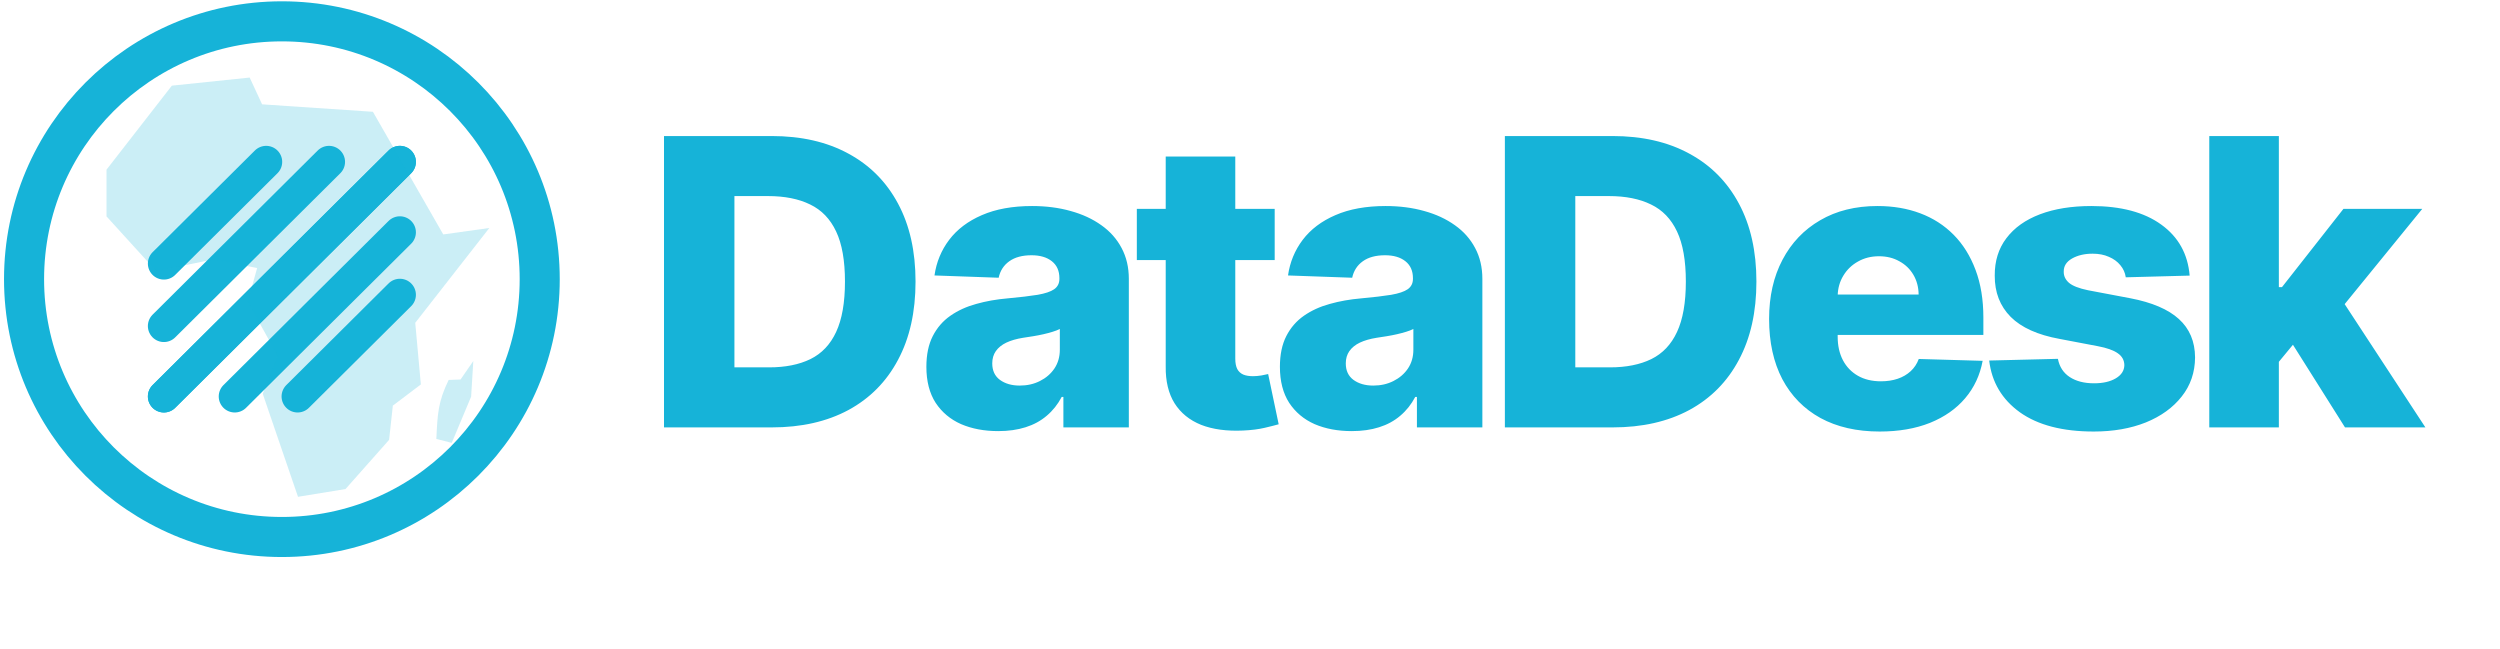
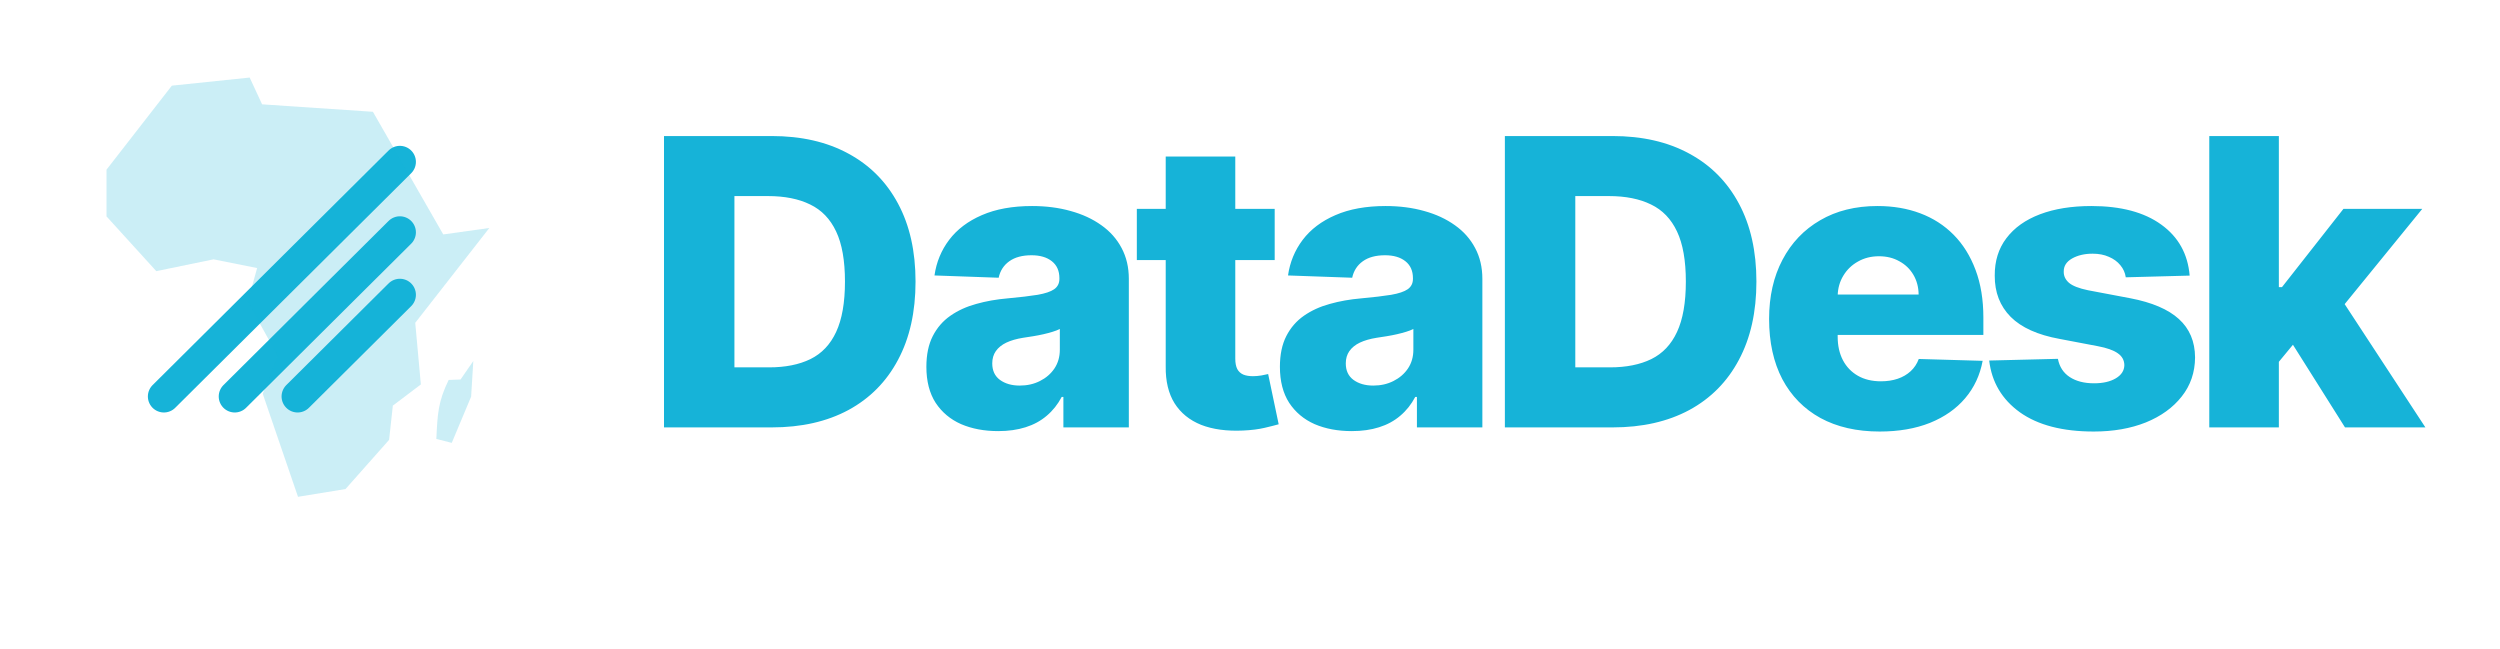
<svg xmlns="http://www.w3.org/2000/svg" width="312" height="81" viewBox="0 0 312 81" fill="none">
-   <circle cx="35.179" cy="34.84" r="32.177" stroke="#16B3D8" stroke-width="5" />
  <path d="M37.14 49.478L49.905 36.789M29.297 49.478L49.905 28.993M20.454 49.478L49.905 20.202" stroke="#16B3D8" stroke-width="4" stroke-linecap="round" stroke-linejoin="round" />
-   <path d="M33.218 20.202L20.454 32.891M41.061 20.202L20.454 40.687M49.905 20.202L20.454 49.478" stroke="#16B3D8" stroke-width="4" stroke-linecap="round" stroke-linejoin="round" />
  <path d="M96.308 53.34H82.867V16.977H96.29C99.995 16.977 103.185 17.705 105.86 19.16C108.548 20.605 110.619 22.688 112.075 25.41C113.531 28.121 114.259 31.365 114.259 35.141C114.259 38.928 113.531 42.184 112.075 44.906C110.631 47.629 108.565 49.718 105.878 51.174C103.191 52.618 100.001 53.34 96.308 53.34ZM91.656 45.847H95.971C98.007 45.847 99.729 45.504 101.137 44.818C102.558 44.119 103.629 42.989 104.351 41.426C105.085 39.852 105.452 37.757 105.452 35.141C105.452 32.525 105.085 30.441 104.351 28.891C103.617 27.328 102.534 26.204 101.102 25.517C99.681 24.819 97.93 24.47 95.846 24.47H91.656V45.847ZM124.579 53.802C122.838 53.802 121.294 53.512 119.944 52.932C118.607 52.34 117.547 51.452 116.766 50.269C115.997 49.073 115.612 47.575 115.612 45.776C115.612 44.261 115.878 42.983 116.411 41.941C116.944 40.899 117.677 40.053 118.613 39.402C119.548 38.751 120.625 38.26 121.844 37.928C123.063 37.585 124.365 37.354 125.75 37.236C127.301 37.094 128.55 36.946 129.497 36.792C130.444 36.626 131.13 36.395 131.557 36.099C131.994 35.792 132.213 35.36 132.213 34.803V34.715C132.213 33.803 131.9 33.099 131.272 32.602C130.645 32.104 129.799 31.856 128.733 31.856C127.585 31.856 126.662 32.104 125.963 32.602C125.265 33.099 124.821 33.785 124.632 34.661L116.624 34.377C116.861 32.72 117.47 31.24 118.453 29.938C119.447 28.624 120.808 27.595 122.537 26.849C124.277 26.091 126.366 25.712 128.804 25.712C130.544 25.712 132.148 25.919 133.616 26.334C135.084 26.736 136.362 27.328 137.451 28.109C138.54 28.879 139.381 29.826 139.973 30.95C140.576 32.075 140.878 33.359 140.878 34.803V53.34H132.711V49.541H132.498C132.012 50.464 131.391 51.245 130.633 51.884C129.887 52.523 129.006 53.003 127.988 53.322C126.981 53.642 125.845 53.802 124.579 53.802ZM127.26 48.12C128.195 48.12 129.035 47.931 129.781 47.552C130.539 47.173 131.142 46.652 131.592 45.989C132.042 45.315 132.267 44.533 132.267 43.646V41.053C132.018 41.184 131.716 41.302 131.361 41.408C131.018 41.515 130.639 41.615 130.225 41.71C129.811 41.805 129.384 41.888 128.946 41.959C128.508 42.03 128.088 42.095 127.686 42.154C126.869 42.284 126.171 42.486 125.591 42.758C125.022 43.03 124.584 43.385 124.277 43.823C123.981 44.249 123.833 44.758 123.833 45.35C123.833 46.25 124.152 46.936 124.792 47.41C125.443 47.883 126.265 48.12 127.26 48.12ZM159.081 26.067V32.459H141.876V26.067H159.081ZM145.481 19.533H154.163V44.764C154.163 45.297 154.246 45.729 154.412 46.06C154.589 46.38 154.844 46.611 155.175 46.753C155.507 46.883 155.903 46.948 156.365 46.948C156.696 46.948 157.045 46.919 157.412 46.859C157.791 46.788 158.075 46.729 158.265 46.682L159.579 52.95C159.164 53.068 158.578 53.216 157.821 53.394C157.075 53.571 156.181 53.684 155.14 53.731C153.104 53.825 151.358 53.589 149.902 53.021C148.458 52.441 147.351 51.541 146.581 50.322C145.824 49.102 145.457 47.57 145.481 45.723V19.533ZM168.7 53.802C166.96 53.802 165.415 53.512 164.065 52.932C162.728 52.34 161.668 51.452 160.887 50.269C160.118 49.073 159.733 47.575 159.733 45.776C159.733 44.261 159.999 42.983 160.532 41.941C161.065 40.899 161.799 40.053 162.734 39.402C163.669 38.751 164.746 38.26 165.965 37.928C167.184 37.585 168.487 37.354 169.871 37.236C171.422 37.094 172.671 36.946 173.618 36.792C174.565 36.626 175.251 36.395 175.678 36.099C176.116 35.792 176.335 35.36 176.335 34.803V34.715C176.335 33.803 176.021 33.099 175.394 32.602C174.766 32.104 173.92 31.856 172.854 31.856C171.706 31.856 170.783 32.104 170.085 32.602C169.386 33.099 168.942 33.785 168.753 34.661L160.745 34.377C160.982 32.72 161.591 31.24 162.574 29.938C163.568 28.624 164.929 27.595 166.658 26.849C168.398 26.091 170.487 25.712 172.925 25.712C174.666 25.712 176.269 25.919 177.737 26.334C179.205 26.736 180.483 27.328 181.572 28.109C182.662 28.879 183.502 29.826 184.094 30.95C184.697 32.075 184.999 33.359 184.999 34.803V53.34H176.832V49.541H176.619C176.133 50.464 175.512 51.245 174.754 51.884C174.009 52.523 173.127 53.003 172.109 53.322C171.103 53.642 169.966 53.802 168.7 53.802ZM171.381 48.12C172.316 48.12 173.156 47.931 173.902 47.552C174.66 47.173 175.263 46.652 175.713 45.989C176.163 45.315 176.388 44.533 176.388 43.646V41.053C176.139 41.184 175.837 41.302 175.482 41.408C175.139 41.515 174.76 41.615 174.346 41.71C173.932 41.805 173.505 41.888 173.068 41.959C172.63 42.03 172.209 42.095 171.807 42.154C170.99 42.284 170.292 42.486 169.712 42.758C169.144 43.03 168.706 43.385 168.398 43.823C168.102 44.249 167.954 44.758 167.954 45.35C167.954 46.25 168.273 46.936 168.913 47.41C169.564 47.883 170.386 48.12 171.381 48.12ZM201.249 53.34H187.808V16.977H201.232C204.937 16.977 208.127 17.705 210.802 19.16C213.489 20.605 215.56 22.688 217.016 25.41C218.472 28.121 219.2 31.365 219.2 35.141C219.2 38.928 218.472 42.184 217.016 44.906C215.572 47.629 213.507 49.718 210.82 51.174C208.133 52.618 204.943 53.34 201.249 53.34ZM196.597 45.847H200.912C202.948 45.847 204.67 45.504 206.079 44.818C207.499 44.119 208.571 42.989 209.293 41.426C210.027 39.852 210.394 37.757 210.394 35.141C210.394 32.525 210.027 30.441 209.293 28.891C208.559 27.328 207.476 26.204 206.043 25.517C204.623 24.819 202.871 24.47 200.788 24.47H196.597V45.847ZM234.58 53.855C231.728 53.855 229.265 53.293 227.194 52.168C225.134 51.032 223.548 49.416 222.435 47.321C221.335 45.214 220.784 42.711 220.784 39.81C220.784 36.993 221.34 34.531 222.453 32.424C223.566 30.305 225.134 28.66 227.158 27.488C229.183 26.304 231.568 25.712 234.314 25.712C236.255 25.712 238.031 26.014 239.641 26.618C241.251 27.222 242.641 28.115 243.813 29.299C244.985 30.483 245.897 31.945 246.548 33.685C247.199 35.413 247.524 37.396 247.524 39.633V41.799H223.82V36.756H239.445C239.434 35.833 239.215 35.01 238.788 34.288C238.362 33.566 237.776 33.004 237.031 32.602C236.297 32.187 235.45 31.98 234.492 31.98C233.521 31.98 232.651 32.199 231.881 32.637C231.112 33.063 230.502 33.649 230.053 34.395C229.603 35.129 229.366 35.963 229.342 36.898V42.03C229.342 43.142 229.561 44.119 229.999 44.959C230.437 45.788 231.059 46.433 231.864 46.895C232.669 47.356 233.627 47.587 234.74 47.587C235.51 47.587 236.208 47.481 236.835 47.268C237.463 47.055 238.001 46.741 238.451 46.327C238.901 45.912 239.238 45.403 239.463 44.8L247.435 45.031C247.104 46.818 246.376 48.374 245.251 49.7C244.139 51.014 242.677 52.038 240.866 52.772C239.055 53.494 236.96 53.855 234.58 53.855ZM273.269 34.395L265.297 34.608C265.214 34.04 264.989 33.537 264.622 33.099C264.255 32.649 263.776 32.3 263.184 32.051C262.604 31.791 261.929 31.66 261.16 31.66C260.154 31.66 259.295 31.862 258.585 32.264C257.887 32.667 257.543 33.211 257.555 33.898C257.543 34.43 257.756 34.892 258.194 35.283C258.644 35.673 259.443 35.987 260.591 36.224L265.847 37.218C268.57 37.739 270.594 38.603 271.92 39.81C273.257 41.018 273.932 42.616 273.944 44.604C273.932 46.475 273.376 48.102 272.275 49.487C271.186 50.872 269.694 51.949 267.8 52.719C265.906 53.476 263.74 53.855 261.302 53.855C257.407 53.855 254.336 53.056 252.087 51.458C249.849 49.848 248.571 47.694 248.251 44.995L256.827 44.782C257.017 45.776 257.508 46.534 258.301 47.055C259.094 47.575 260.106 47.836 261.337 47.836C262.45 47.836 263.355 47.629 264.054 47.215C264.752 46.8 265.107 46.25 265.119 45.563C265.107 44.948 264.835 44.456 264.302 44.09C263.77 43.711 262.935 43.415 261.799 43.202L257.04 42.296C254.306 41.799 252.27 40.882 250.932 39.544C249.595 38.195 248.932 36.478 248.944 34.395C248.932 32.572 249.417 31.015 250.4 29.725C251.382 28.423 252.779 27.429 254.59 26.742C256.401 26.056 258.538 25.712 261 25.712C264.693 25.712 267.605 26.488 269.736 28.038C271.866 29.577 273.044 31.696 273.269 34.395ZM283.549 46.185L283.584 35.833H284.792L292.462 26.067H302.299L290.9 40.059H288.609L283.549 46.185ZM275.718 53.34V16.977H284.401V53.34H275.718ZM292.657 53.34L285.52 42.012L291.237 35.851L302.689 53.34H292.657Z" fill="#16B3D8" />
  <path d="M31.157 9.68L21.447 10.69L13.29 21.177V27.004L19.505 33.84L26.652 32.364L32.09 33.452L30.925 37.647L34.654 44.406L32.789 49.145L37.19 62.001L43.121 61.031L48.56 54.894L49.026 50.621L52.522 47.979L51.822 40.288L61.069 28.453L55.318 29.257L46.54 13.952L32.711 13.02L31.158 9.68L31.157 9.68ZM59.07 45.054L57.477 47.361L55.994 47.416C54.683 50.106 54.601 51.621 54.456 54.777L56.379 55.272L58.796 49.503L59.07 45.054Z" fill="#16B3D8" fill-opacity="0.22" />
</svg>